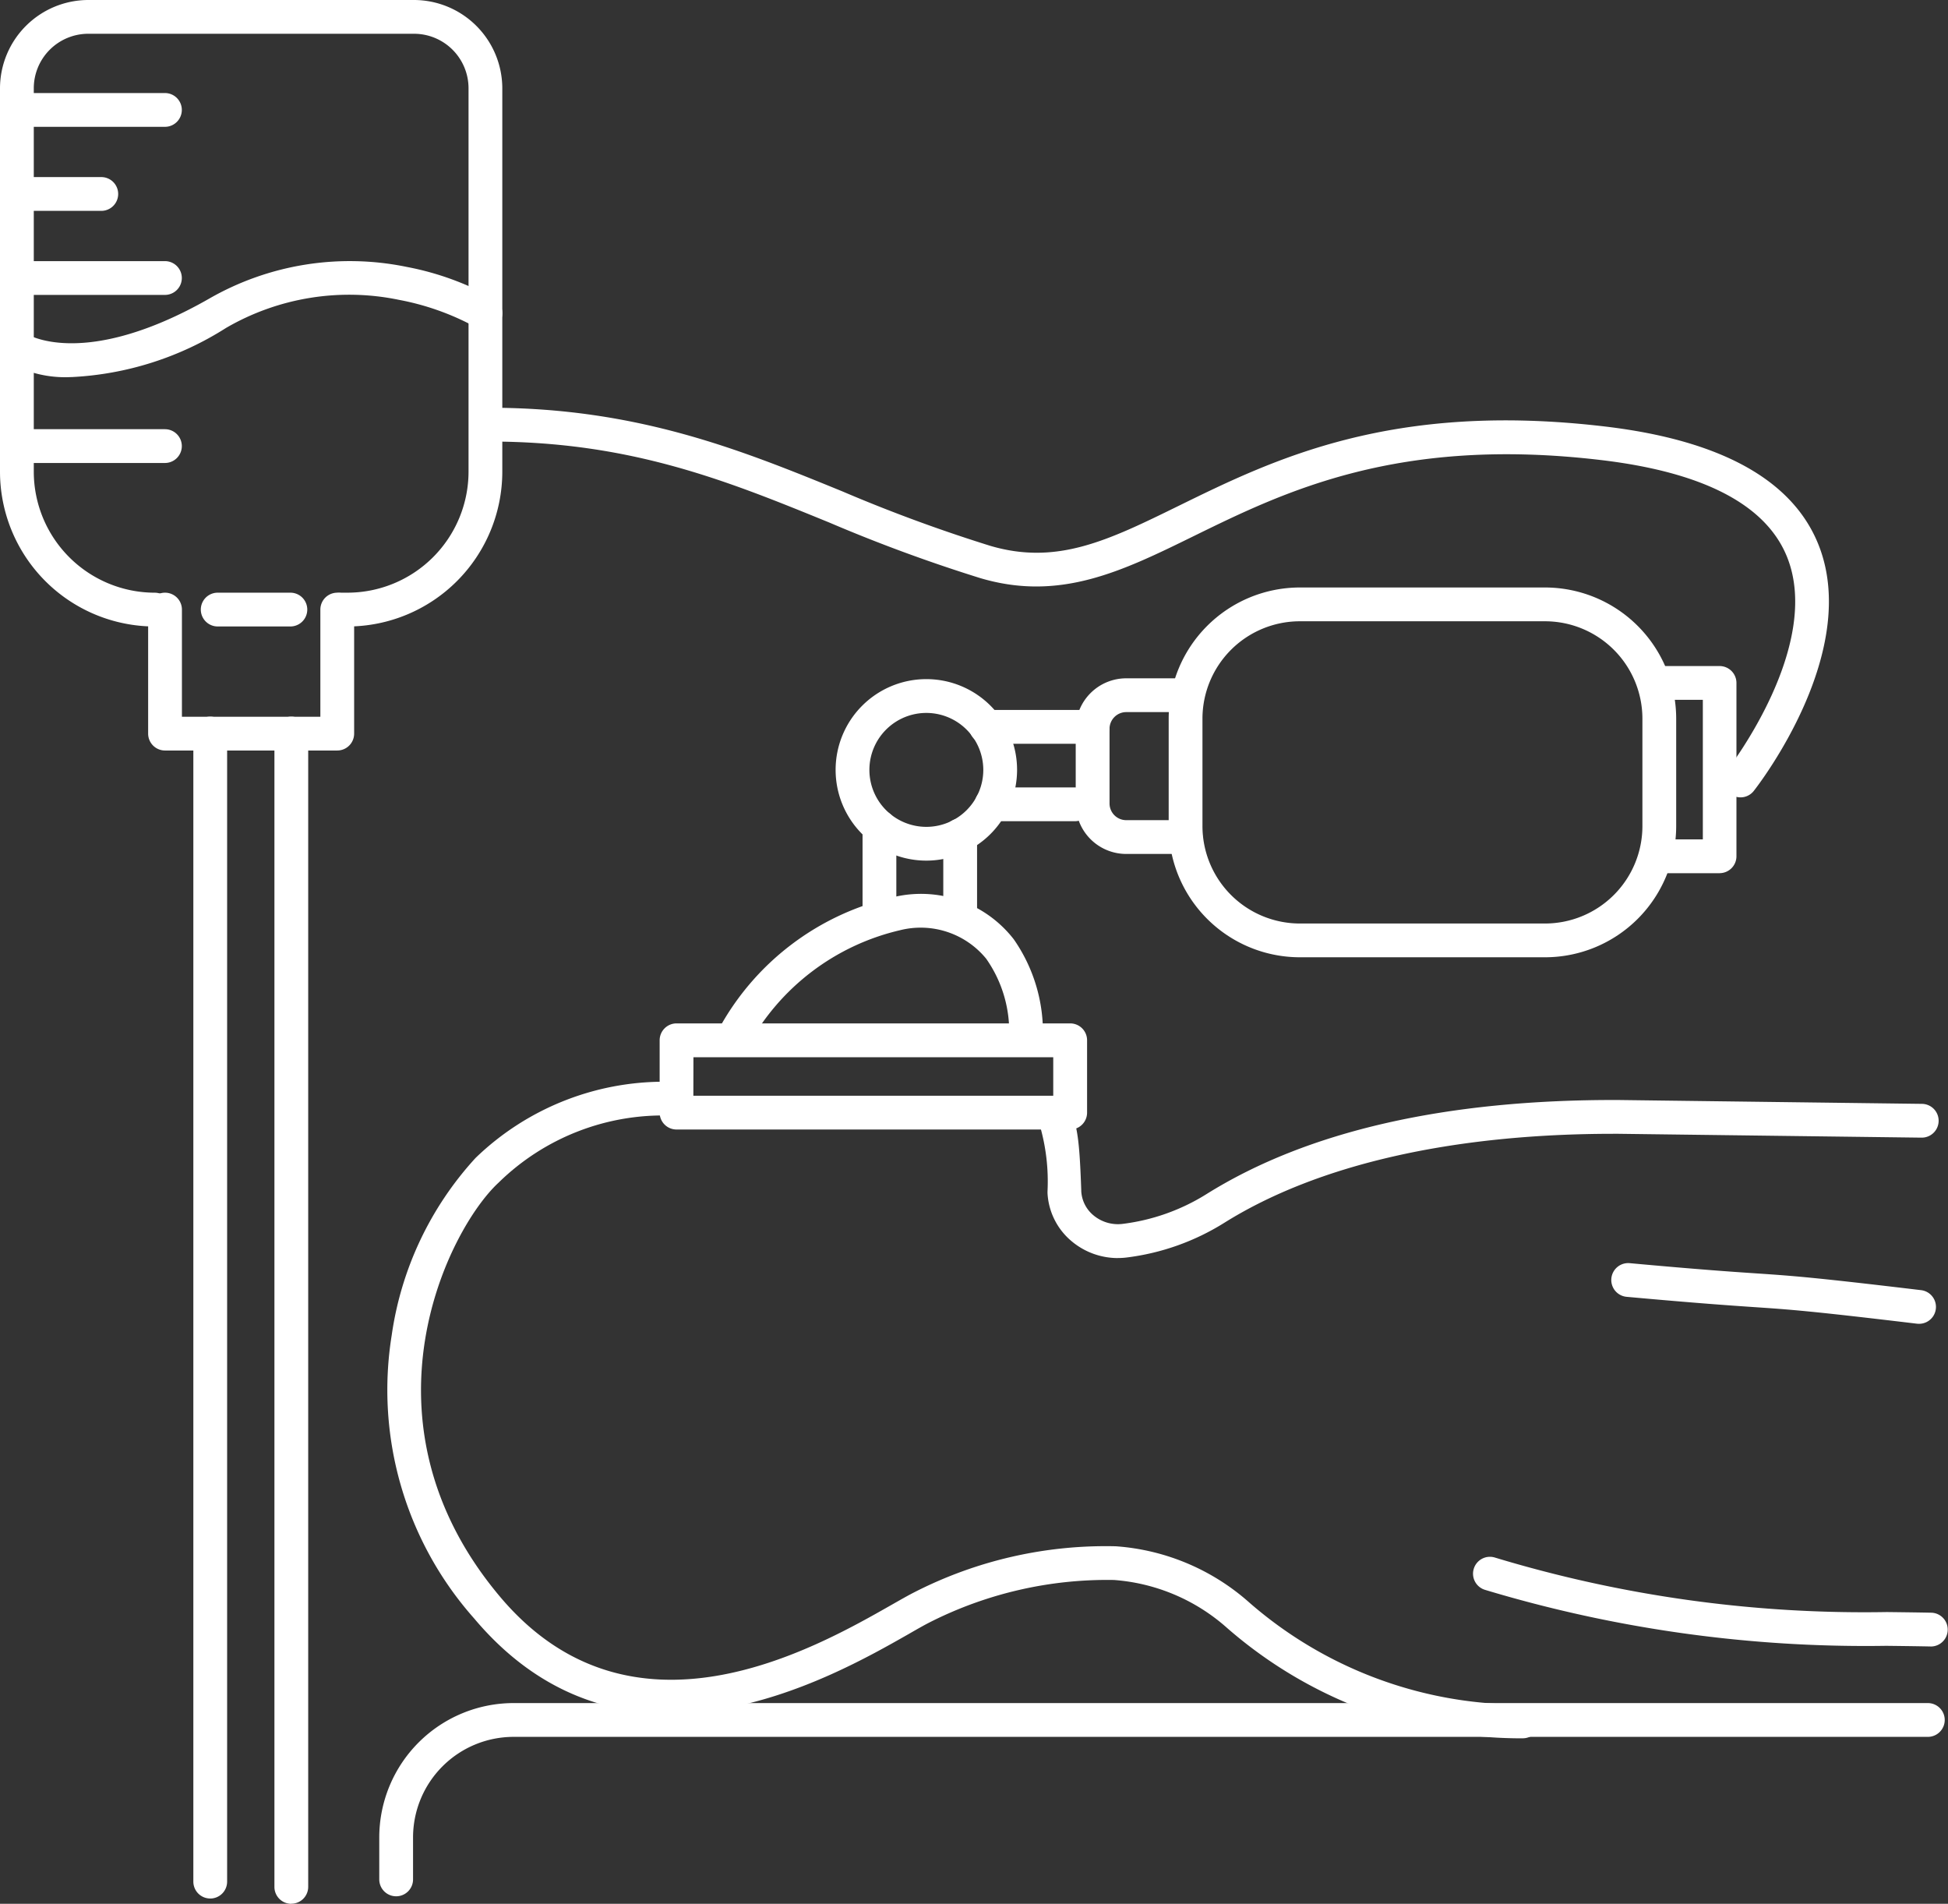
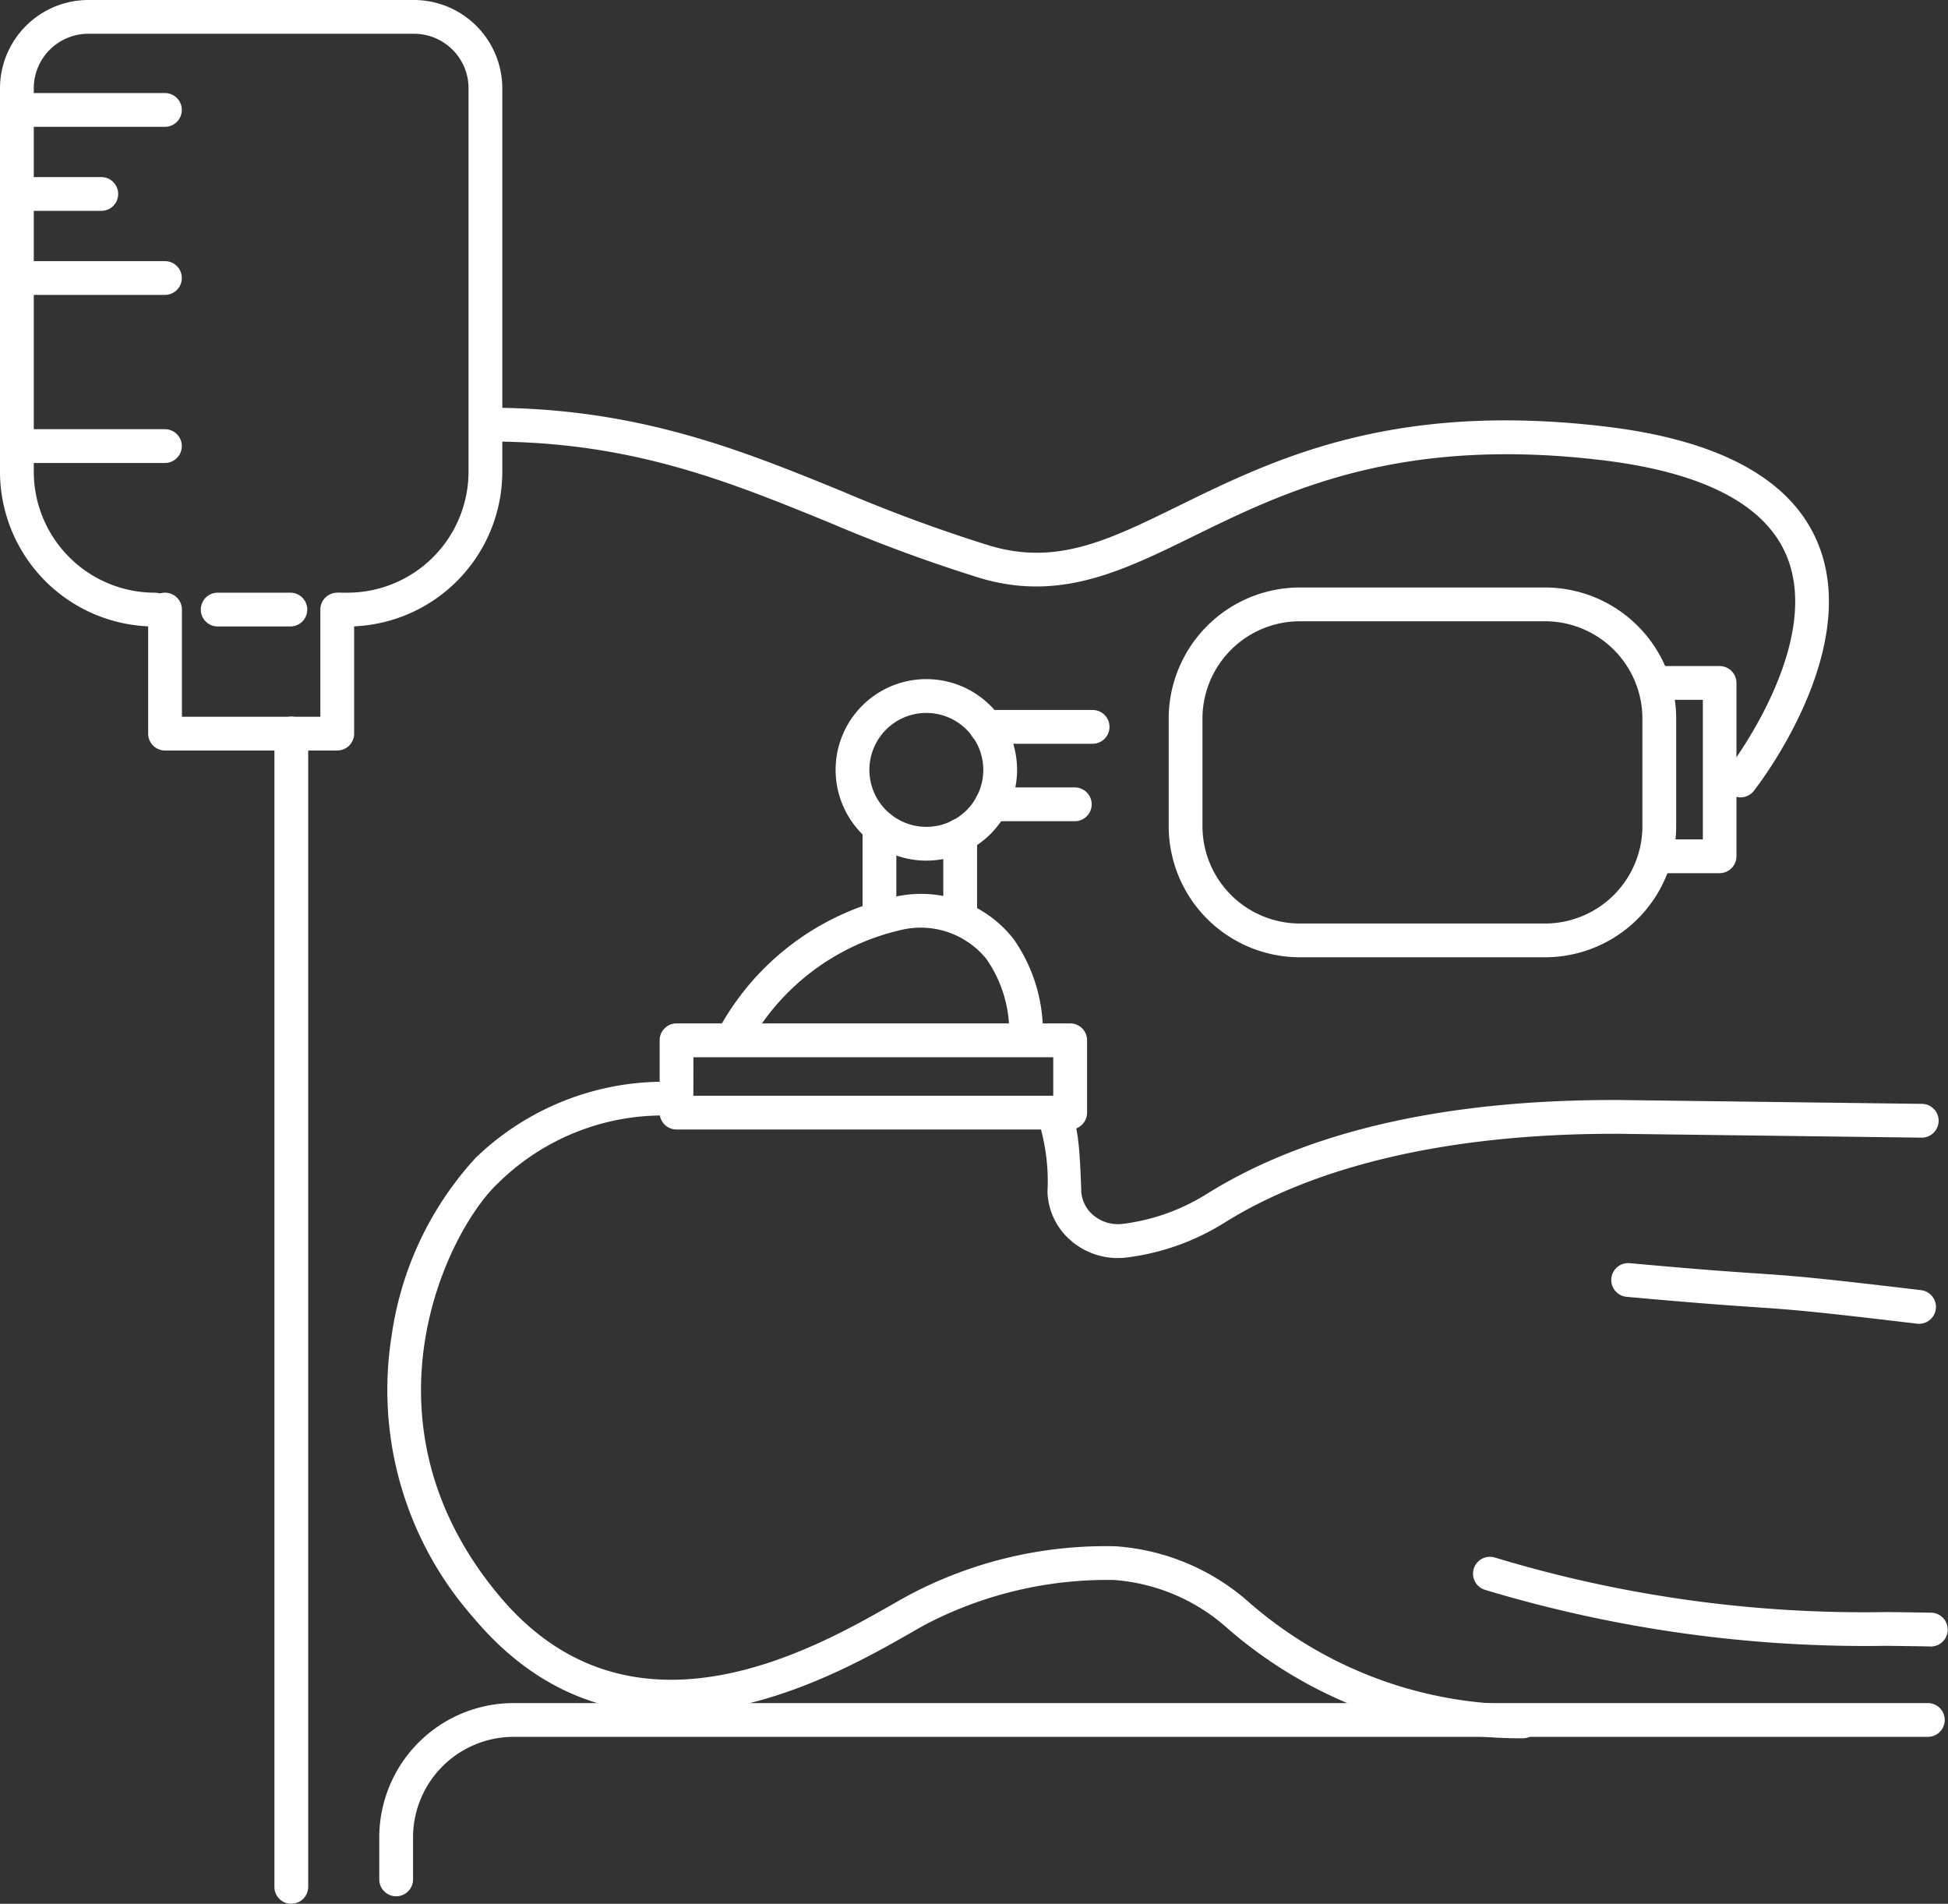
<svg xmlns="http://www.w3.org/2000/svg" width="101.317" height="98.996" viewBox="0 0 101.317 98.996">
  <rect x="0" y="0" width="101.317" height="98.996" fill="#333333" stroke="none" />
  <defs>
    <clipPath id="a">
      <rect width="101.317" height="98.996" fill="none" />
    </clipPath>
  </defs>
  <g clip-path="url(#a)">
    <path d="M18.08,32.576h-.358a.878.878,0,0,1,0-1.757h.358a6.3,6.3,0,0,0,6.289-6.289V4.589a2.836,2.836,0,0,0-2.833-2.833H4.589A2.836,2.836,0,0,0,1.757,4.589V24.531a6.3,6.3,0,0,0,6.289,6.289.878.878,0,0,1,0,1.757A8.055,8.055,0,0,1,0,24.531V4.589A4.6,4.6,0,0,1,4.589,0H21.536a4.6,4.6,0,0,1,4.589,4.589V24.531a8.055,8.055,0,0,1-8.046,8.046" fill="#fff" />
    <path d="M72.4,258.456H63.439a.878.878,0,0,1-.878-.878v-6.45a.878.878,0,0,1,1.757,0V256.7h7.2v-5.572a.878.878,0,0,1,1.757,0v6.45a.878.878,0,0,1-.878.878" transform="translate(-54.856 -219.43)" fill="#fff" />
    <path d="M89.467,252.006h-3.78a.878.878,0,1,1,0-1.757h3.78a.878.878,0,1,1,0,1.757" transform="translate(-74.364 -219.43)" fill="#fff" />
-     <path d="M6.312,116.309a5.951,5.951,0,0,1-3.356-.814l1.029-1.424-.013-.009c.029.019,2.975,1.9,9.507-1.834a14.683,14.683,0,0,1,10.277-1.644,14.973,14.973,0,0,1,4.543,1.658.879.879,0,0,1-.918,1.5,13.508,13.508,0,0,0-4.033-1.446,12.746,12.746,0,0,0-9,1.46,16.456,16.456,0,0,1-8.038,2.555" transform="translate(-2.592 -96.703)" fill="#fff" />
    <path d="M8.583,41.04H.878a.878.878,0,0,1,0-1.757h7.7a.878.878,0,1,1,0,1.757" transform="translate(0 -34.445)" fill="#fff" />
    <path d="M5.268,76.524H.878a.878.878,0,0,1,0-1.757h4.39a.878.878,0,1,1,0,1.757" transform="translate(0 -65.559)" fill="#fff" />
    <path d="M8.583,112.009H.878a.878.878,0,0,1,0-1.757h7.7a.878.878,0,1,1,0,1.757" transform="translate(0 -96.674)" fill="#fff" />
    <path d="M8.583,182.976H.878a.878.878,0,0,1,0-1.757h7.7a.878.878,0,0,1,0,1.757" transform="translate(0 -158.901)" fill="#fff" />
    <path d="M116.8,364.353a.878.878,0,0,1-.878-.878V303.5a.878.878,0,1,1,1.757,0v59.97a.878.878,0,0,1-.878.878" transform="translate(-101.649 -265.356)" fill="#fff" />
-     <path d="M82.531,364.077a.878.878,0,0,1-.878-.878V303.5a.878.878,0,1,1,1.757,0V363.2a.878.878,0,0,1-.878.878" transform="translate(-71.597 -265.356)" fill="#fff" />
    <path d="M513.134,267.284H500.378a6.827,6.827,0,0,1-6.82-6.82v-5.59a6.827,6.827,0,0,1,6.82-6.819h12.756a6.827,6.827,0,0,1,6.82,6.819v5.59a6.827,6.827,0,0,1-6.82,6.82m-12.756-17.472a5.068,5.068,0,0,0-5.063,5.063v5.59a5.068,5.068,0,0,0,5.063,5.063h12.756a5.069,5.069,0,0,0,5.063-5.063v-5.59a5.068,5.068,0,0,0-5.063-5.063Z" transform="translate(-432.774 -217.506)" fill="#fff" />
    <path d="M697.635,291.994H694.5a.878.878,0,0,1,0-1.757h2.261V282.98H694.6a.878.878,0,0,1,0-1.757h3.03a.879.879,0,0,1,.879.878v9.014a.879.879,0,0,1-.879.878" transform="translate(-608.195 -246.589)" fill="#fff" />
-     <path d="M460,295.538h-3.09a2.628,2.628,0,0,1-2.625-2.625V289.03a2.628,2.628,0,0,1,2.625-2.625H459.7a.878.878,0,1,1,0,1.757h-2.787a.87.87,0,0,0-.869.869v3.882a.869.869,0,0,0,.869.868H460a.878.878,0,0,1,0,1.757" transform="translate(-398.336 -251.133)" fill="#fff" />
    <path d="M299.935,437.628H279.459a.878.878,0,0,1-.878-.878v-3.762a.878.878,0,0,1,.878-.878h20.475a.878.878,0,0,1,.878.878v3.762a.878.878,0,0,1-.878.878m-19.6-1.757h18.718v-2H280.338Z" transform="translate(-244.272 -378.894)" fill="#fff" />
    <path d="M303.26,385.972a.879.879,0,0,1-.792-1.258,13.785,13.785,0,0,1,9.117-6.96,6.11,6.11,0,0,1,6.284,2.186,8.442,8.442,0,0,1,1.513,5.1.878.878,0,1,1-1.757,0,6.588,6.588,0,0,0-1.192-4.092,4.4,4.4,0,0,0-4.477-1.481,12.139,12.139,0,0,0-7.9,6,.878.878,0,0,1-.793.5" transform="translate(-265.142 -331.097)" fill="#fff" />
    <path d="M416.843,334.231h-4.328a.878.878,0,0,1,0-1.757h4.328a.878.878,0,0,1,0,1.757" transform="translate(-360.942 -291.528)" fill="#fff" />
    <path d="M399.247,351.411a.878.878,0,0,1-.878-.878V346.5a.878.878,0,0,1,1.757,0v4.028a.878.878,0,0,1-.878.878" transform="translate(-349.308 -303.061)" fill="#fff" />
    <path d="M365.149,348.258a.878.878,0,0,1-.878-.878v-4.471a.878.878,0,0,1,1.757,0v4.471a.879.879,0,0,1-.879.878" transform="translate(-319.409 -299.907)" fill="#fff" />
    <path d="M415.7,301.524h-5.543a.878.878,0,1,1,0-1.757H415.7a.878.878,0,1,1,0,1.757" transform="translate(-358.873 -262.849)" fill="#fff" />
    <path d="M357.6,296.189a4.719,4.719,0,1,1,4.719-4.719,4.724,4.724,0,0,1-4.719,4.719m0-7.68a2.962,2.962,0,1,0,2.962,2.962,2.965,2.965,0,0,0-2.962-2.962" transform="translate(-309.42 -251.437)" fill="#fff" />
    <path d="M161.052,729.138a.878.878,0,0,1-.878-.878v-2.186a6.991,6.991,0,0,1,6.983-6.983h73.559a.878.878,0,1,1,0,1.757H167.157a5.232,5.232,0,0,0-5.226,5.226v2.186a.878.878,0,0,1-.878.878" transform="translate(-140.448 -630.532)" fill="#fff" />
    <path d="M696.483,536.473a.87.87,0,0,1-.106-.006c-5.567-.667-6.595-.736-8.46-.862-1.239-.084-2.937-.2-6.634-.535a.878.878,0,0,1,.16-1.75c3.676.336,5.293.445,6.592.532,1.895.128,2.938.2,8.551.87a.878.878,0,0,1-.1,1.751" transform="translate(-596.68 -467.636)" fill="#fff" />
    <path d="M645.919,661.982H645.9c-.777-.016-1.557-.025-2.311-.034a68.6,68.6,0,0,1-20.86-2.907.878.878,0,0,1,.486-1.688,66.274,66.274,0,0,0,20.4,2.839c.758.009,1.541.018,2.326.034a.879.879,0,0,1-.018,1.757" transform="translate(-545.48 -576.366)" fill="#fff" />
    <path d="M222.361,490.83a23.267,23.267,0,0,1-15.124-5.727,9.939,9.939,0,0,0-5.9-2.506h-.013a20.434,20.434,0,0,0-9.585,2.212c-.27.137-.644.35-1.077.6-4.053,2.307-14.817,8.434-22.6-.814a17.892,17.892,0,0,1-4.286-14.725,17.234,17.234,0,0,1,4.362-9.219,14.1,14.1,0,0,1,10.309-3.954.879.879,0,0,1-.076,1.755,12.207,12.207,0,0,0-9.041,3.489c-2.6,2.4-7.632,12.361.076,21.522,6.839,8.128,16.332,2.725,20.385.418.452-.257.843-.48,1.149-.636a21.858,21.858,0,0,1,10.5-2.4,11.68,11.68,0,0,1,6.942,2.927,21.514,21.514,0,0,0,13.979,5.3h.235a.878.878,0,1,1,.02,1.757h-.256" transform="translate(-143.403 -400.439)" fill="#fff" />
    <path d="M442.21,472.4a3.74,3.74,0,0,1-2.4-.87,3.493,3.493,0,0,1-1.261-2.512c0-.027,0-.054,0-.082a10.464,10.464,0,0,0-.41-3.469.879.879,0,0,1,1.509-.9c.482.808.57,1.932.656,4.3l0,.053a1.754,1.754,0,0,0,.637,1.259,1.983,1.983,0,0,0,1.509.444,10.692,10.692,0,0,0,4.356-1.542c5.246-3.284,12.469-4.935,21.463-4.9l15.755.2a.878.878,0,0,1-.011,1.757H484l-15.747-.2h-.244c-8.421,0-15.429,1.6-20.273,4.633a12.455,12.455,0,0,1-5.077,1.8,3.723,3.723,0,0,1-.449.027" transform="translate(-384.067 -406.981)" fill="#fff" />
    <path d="M265.58,192.433a.879.879,0,0,1-.69-1.422c.071-.09,5.016-6.487,3.086-11.136-1.112-2.678-4.356-4.354-9.642-4.981-10.572-1.254-16.464,1.635-21.2,3.956-3.73,1.829-6.952,3.409-11.091,2.183a82.285,82.285,0,0,1-7.855-2.89c-5.306-2.166-10.318-4.213-17.672-4.213a.878.878,0,1,1,0-1.757c7.7,0,13.107,2.208,18.336,4.343a80.9,80.9,0,0,0,7.69,2.832c3.482,1.031,6.14-.272,9.818-2.076,4.942-2.423,11.091-5.439,22.179-4.123,5.966.708,9.687,2.745,11.059,6.057,2.325,5.61-3.1,12.6-3.33,12.892a.877.877,0,0,1-.691.335" transform="translate(-175.053 -150.97)" fill="#fff" />
  </g>
</svg>